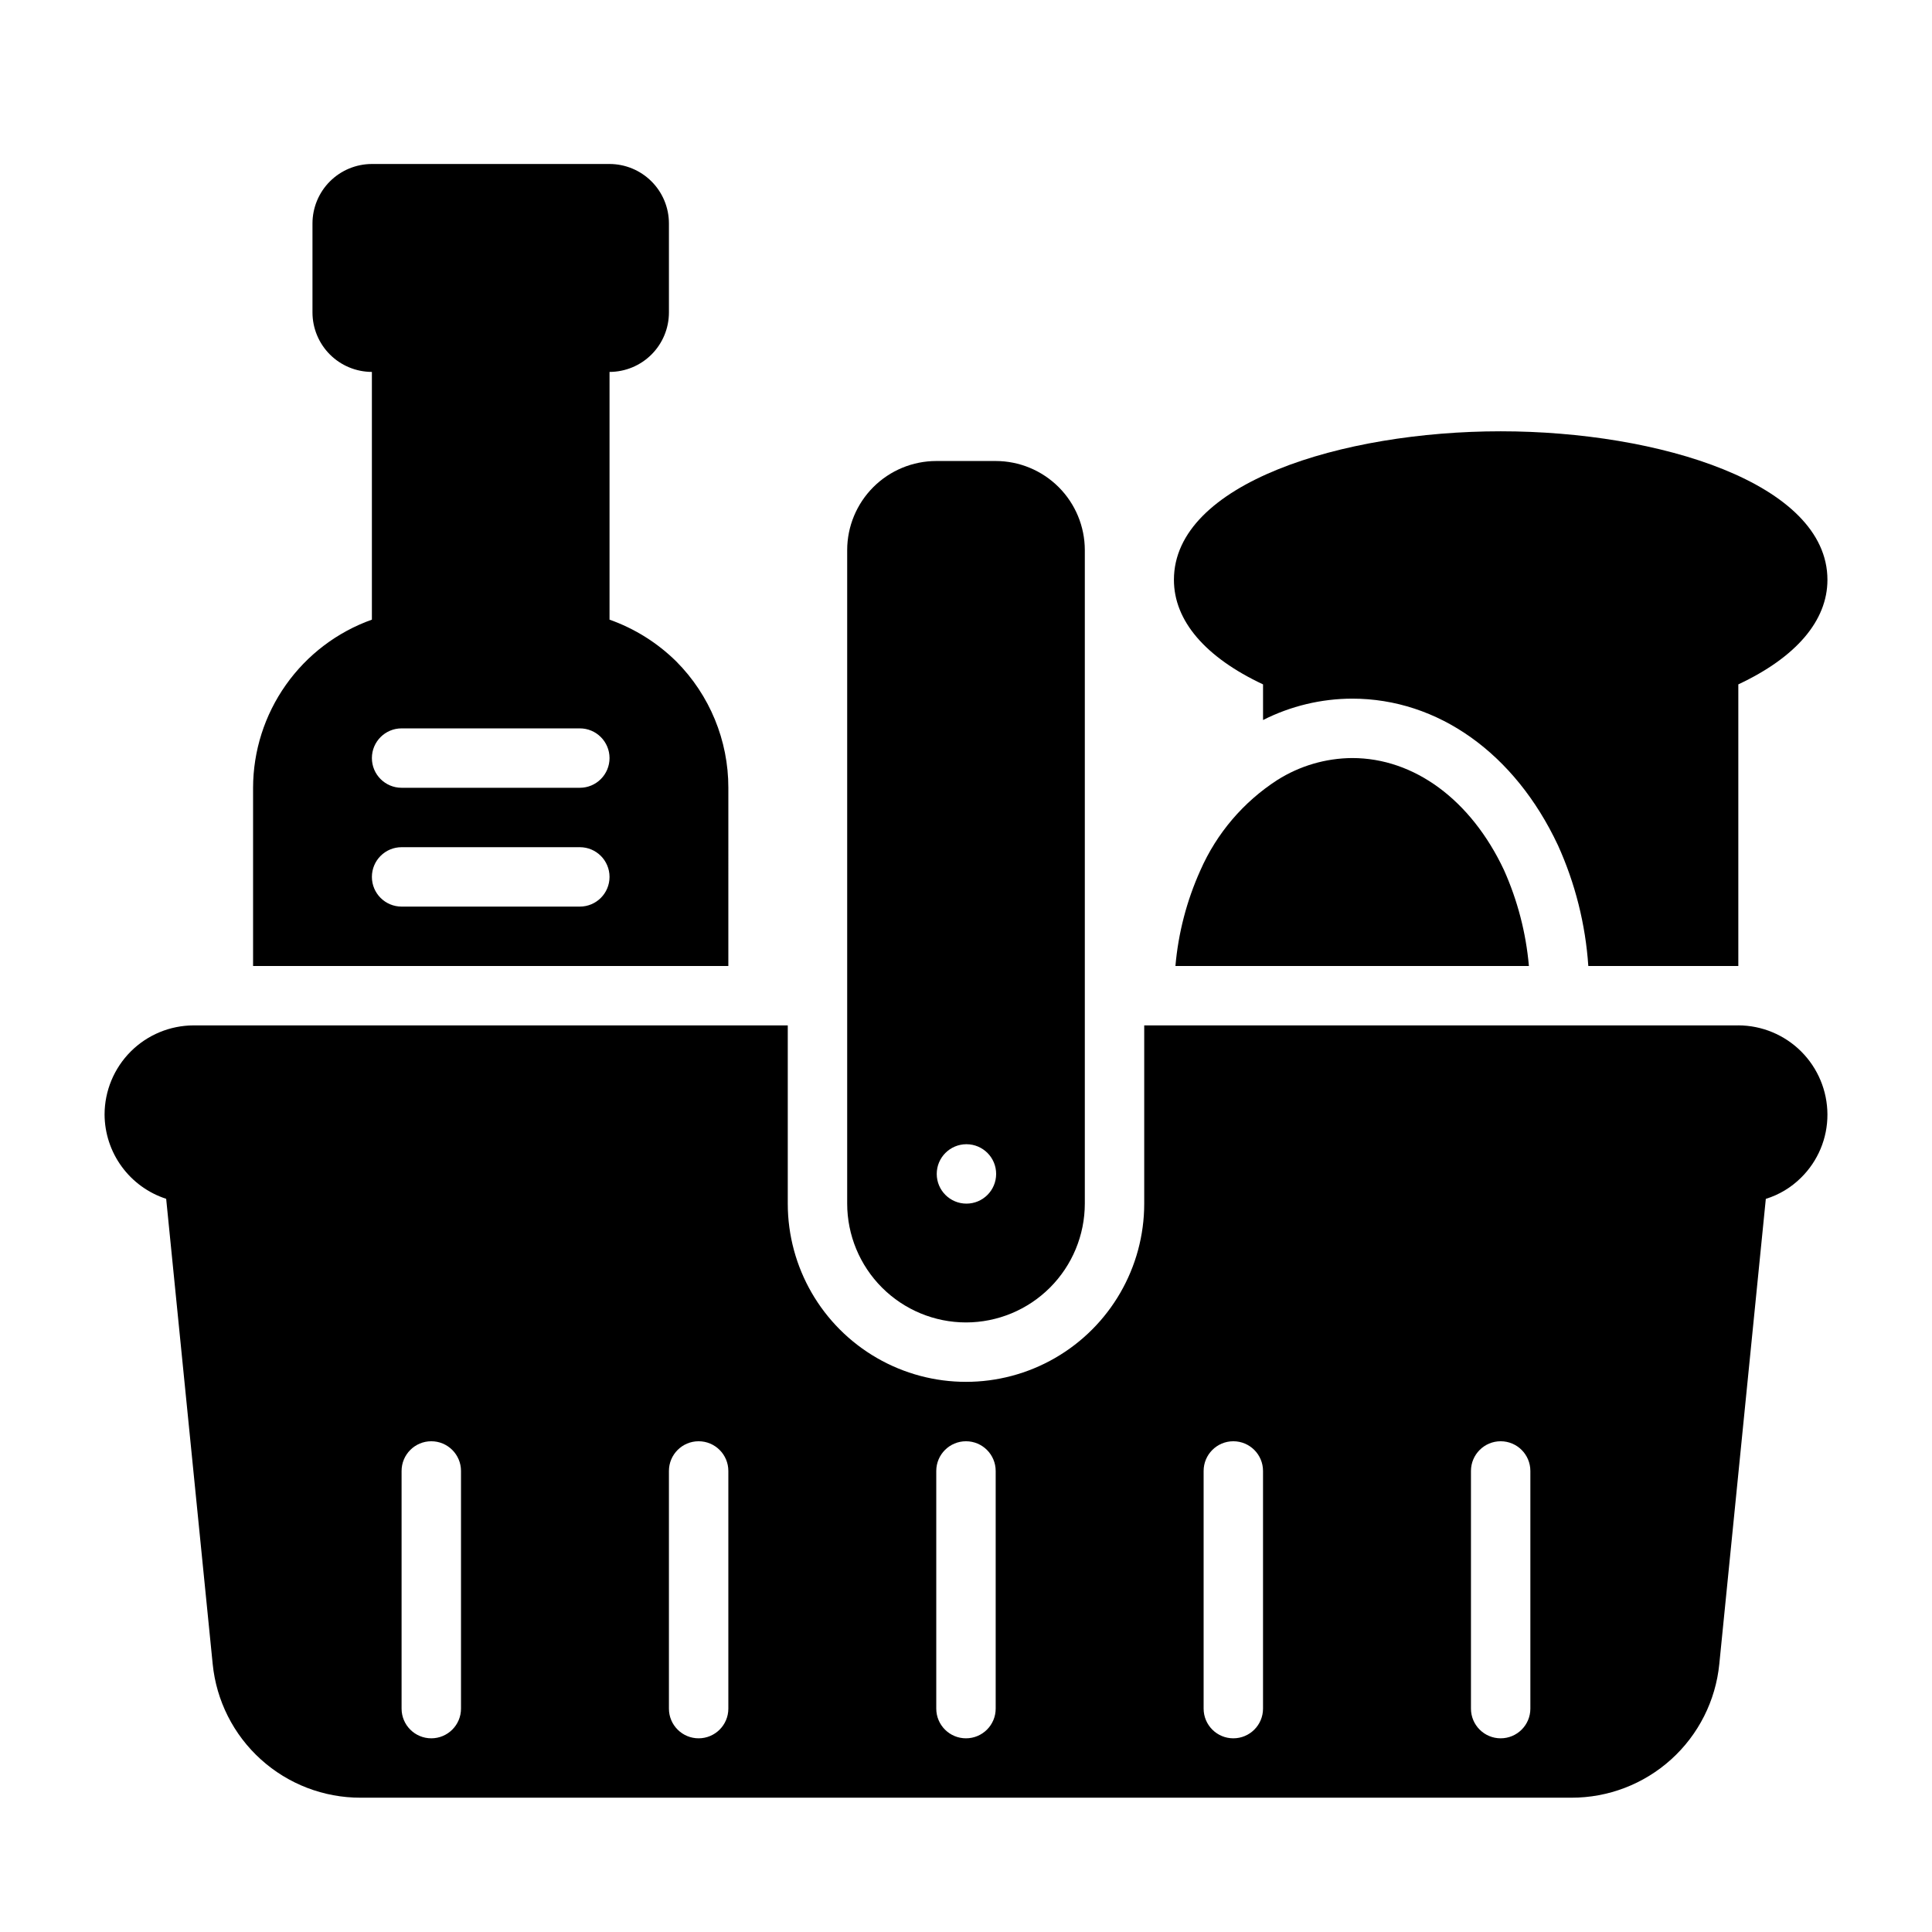
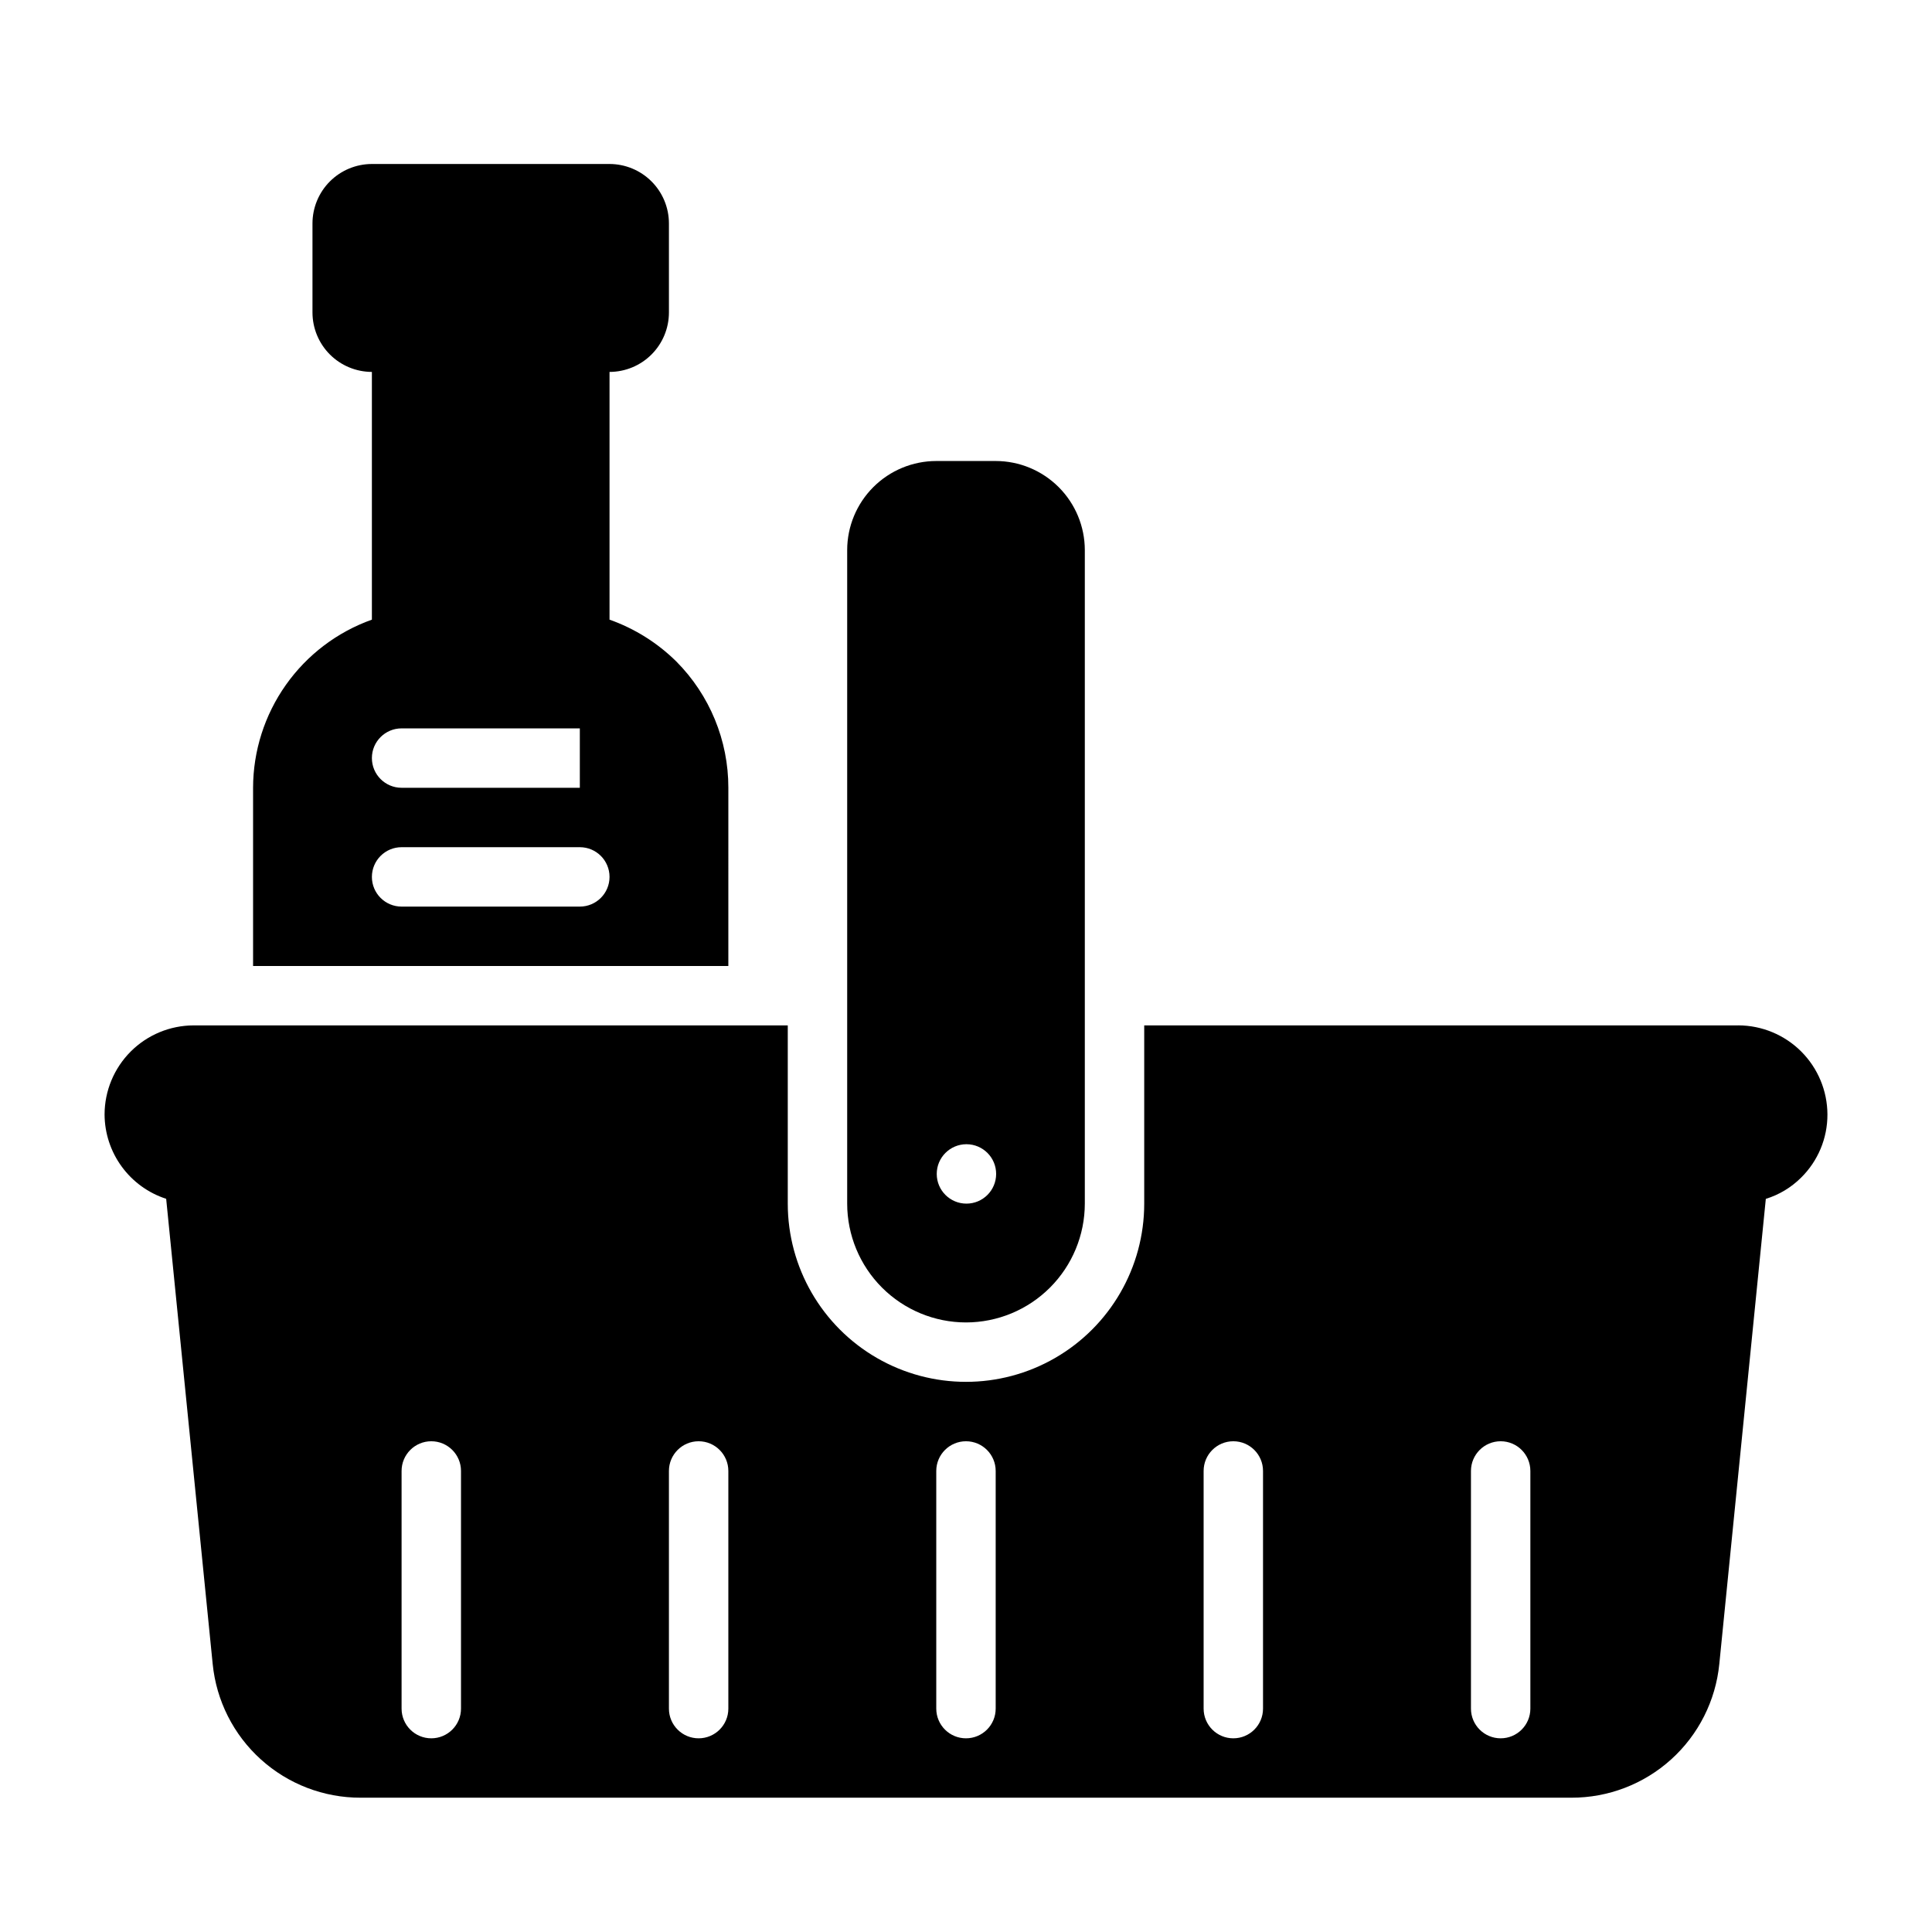
<svg xmlns="http://www.w3.org/2000/svg" fill="#000000" width="800px" height="800px" version="1.1" viewBox="144 144 512 512">
  <g>
    <path d="m604.67 415.74h-157.44v47.234c0 16.871-9.004 32.465-23.617 40.902s-32.617 8.438-47.23 0c-14.613-8.438-23.617-24.031-23.617-40.902v-47.234h-157.44c-6.258 0.008-12.262 2.5-16.688 6.926-4.426 4.43-6.918 10.43-6.926 16.691 0.023 4.965 1.617 9.801 4.547 13.809 2.93 4.012 7.051 6.996 11.777 8.531l12.328 123.29c0.969 9.719 5.516 18.73 12.766 25.277 7.246 6.551 16.672 10.164 26.438 10.145h320.86c9.77 0.02 19.191-3.594 26.441-10.145 7.246-6.547 11.797-15.559 12.762-25.277l12.328-123.27v-0.004c3.512-1.082 6.711-3.004 9.32-5.598 4.5-4.414 7.027-10.461 7.008-16.766-0.02-6.258-2.516-12.254-6.938-16.68-4.426-4.426-10.422-6.918-16.68-6.938zm-338.5 181.06c0 4.348-3.527 7.871-7.875 7.871-4.348 0-7.871-3.523-7.871-7.871v-62.977c0-4.348 3.523-7.875 7.871-7.875 4.348 0 7.875 3.527 7.875 7.875zm70.848 0c0 4.348-3.527 7.871-7.875 7.871-4.348 0-7.871-3.523-7.871-7.871v-62.977c0-4.348 3.523-7.875 7.871-7.875 4.348 0 7.875 3.527 7.875 7.875zm70.848 0c0 4.348-3.523 7.871-7.871 7.871s-7.875-3.523-7.875-7.871v-62.977c0-4.348 3.527-7.875 7.875-7.875s7.871 3.527 7.871 7.875zm70.848 0c0 4.348-3.523 7.871-7.871 7.871s-7.871-3.523-7.871-7.871v-62.977c0-4.348 3.523-7.875 7.871-7.875s7.871 3.527 7.871 7.875zm70.848 0c0 4.348-3.523 7.871-7.871 7.871-4.348 0-7.871-3.523-7.871-7.871v-62.977c0-4.348 3.523-7.875 7.871-7.875 4.348 0 7.871 3.527 7.871 7.875z" />
    <path d="m400 494.46c8.348-0.008 16.352-3.328 22.254-9.23 5.906-5.902 9.223-13.906 9.234-22.254v-173.19c-0.008-6.262-2.5-12.262-6.926-16.691-4.43-4.426-10.43-6.918-16.691-6.922h-15.746c-6.262 0.004-12.262 2.496-16.691 6.922-4.426 4.43-6.918 10.43-6.922 16.691v173.19c0.008 8.348 3.328 16.352 9.23 22.254 5.902 5.902 13.906 9.223 22.258 9.23zm0.078-47.23h0.078c4.34 0.023 7.844 3.551 7.832 7.891s-3.531 7.852-7.871 7.852c-4.34 0-7.863-3.512-7.871-7.852-0.012-4.34 3.492-7.867 7.832-7.891z" />
-     <path d="m502.34 344.89c-7.027 0.047-13.902 2.066-19.84 5.824-8.992 5.809-16.082 14.129-20.387 23.934-3.613 8.016-5.848 16.586-6.613 25.348h93.676c-0.773-8.785-3.008-17.379-6.609-25.43-8.738-18.578-23.773-29.676-40.227-29.676z" />
-     <path d="m478.72 325.37v9.445c7.32-3.707 15.41-5.648 23.617-5.668 22.75 0 43.059 14.484 54.473 38.73l0.078 0.156v0.004c4.562 10.086 7.285 20.91 8.031 31.961h39.754v-74.629c15.273-7.164 23.617-16.848 23.617-27.711 0-25.586-44.633-39.359-86.594-39.359-41.957 0-86.594 13.777-86.594 39.359 0 10.867 8.344 20.547 23.617 27.711z" />
-     <path d="m337.02 352.77c0.016-12.535-4.941-24.566-13.777-33.457-5.016-4.957-11.062-8.746-17.711-11.098v-65.652c4.172-0.008 8.176-1.668 11.125-4.617 2.953-2.953 4.613-6.953 4.617-11.129v-23.613c-0.004-4.176-1.664-8.176-4.617-11.129-2.949-2.949-6.953-4.609-11.125-4.617h-62.977c-4.176 0.008-8.176 1.668-11.129 4.617-2.949 2.953-4.609 6.953-4.617 11.129v23.617-0.004c0.008 4.176 1.668 8.176 4.617 11.129 2.953 2.949 6.953 4.609 11.129 4.617v65.652c-9.199 3.277-17.16 9.316-22.797 17.293-5.637 7.977-8.672 17.496-8.691 27.262v47.23l125.95 0.004zm-39.359 31.488h-47.234c-4.348 0-7.871-3.523-7.871-7.871 0-4.348 3.523-7.871 7.871-7.871h47.234c4.348 0 7.871 3.523 7.871 7.871 0 4.348-3.523 7.871-7.871 7.871zm0-31.488h-47.234c-4.348 0-7.871-3.523-7.871-7.871 0-4.348 3.523-7.871 7.871-7.871h47.234c4.348 0 7.871 3.523 7.871 7.871 0 4.348-3.523 7.871-7.871 7.871z" />
+     <path d="m337.02 352.77c0.016-12.535-4.941-24.566-13.777-33.457-5.016-4.957-11.062-8.746-17.711-11.098v-65.652c4.172-0.008 8.176-1.668 11.125-4.617 2.953-2.953 4.613-6.953 4.617-11.129v-23.613c-0.004-4.176-1.664-8.176-4.617-11.129-2.949-2.949-6.953-4.609-11.125-4.617h-62.977c-4.176 0.008-8.176 1.668-11.129 4.617-2.949 2.953-4.609 6.953-4.617 11.129v23.617-0.004c0.008 4.176 1.668 8.176 4.617 11.129 2.953 2.949 6.953 4.609 11.129 4.617v65.652c-9.199 3.277-17.16 9.316-22.797 17.293-5.637 7.977-8.672 17.496-8.691 27.262v47.23l125.95 0.004zm-39.359 31.488h-47.234c-4.348 0-7.871-3.523-7.871-7.871 0-4.348 3.523-7.871 7.871-7.871h47.234c4.348 0 7.871 3.523 7.871 7.871 0 4.348-3.523 7.871-7.871 7.871zm0-31.488h-47.234c-4.348 0-7.871-3.523-7.871-7.871 0-4.348 3.523-7.871 7.871-7.871h47.234z" />
  </g>
</svg>